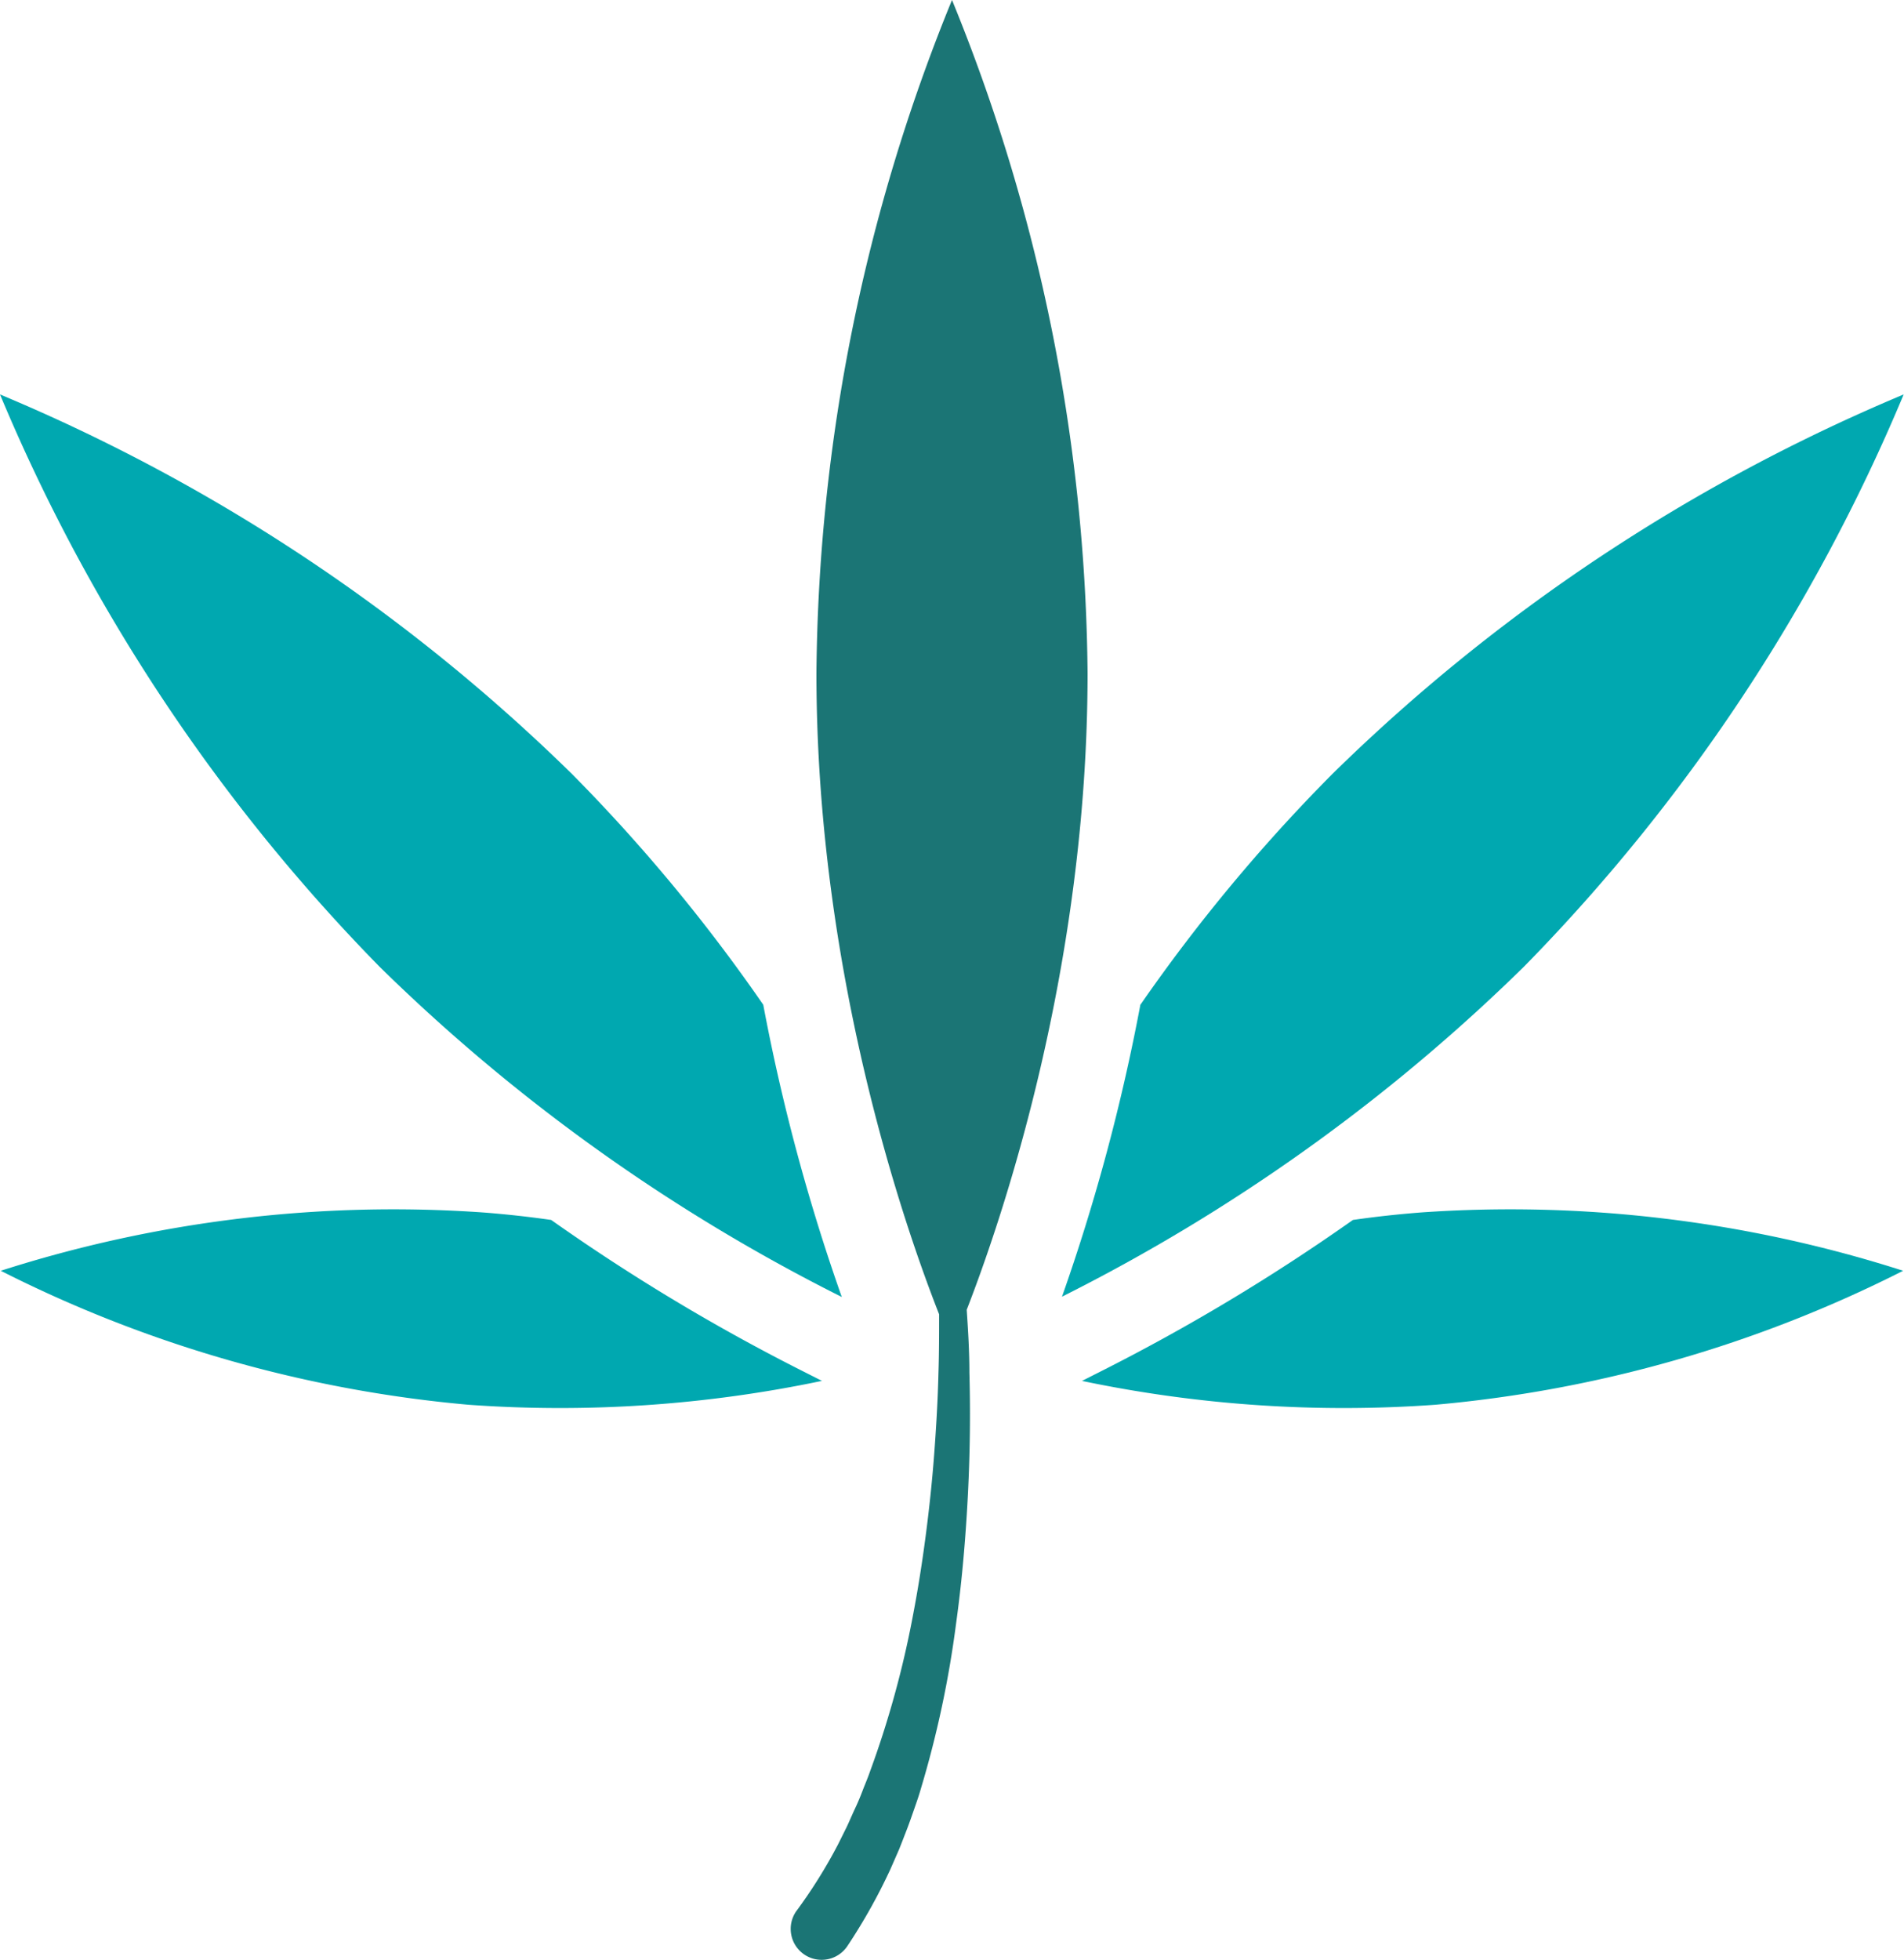
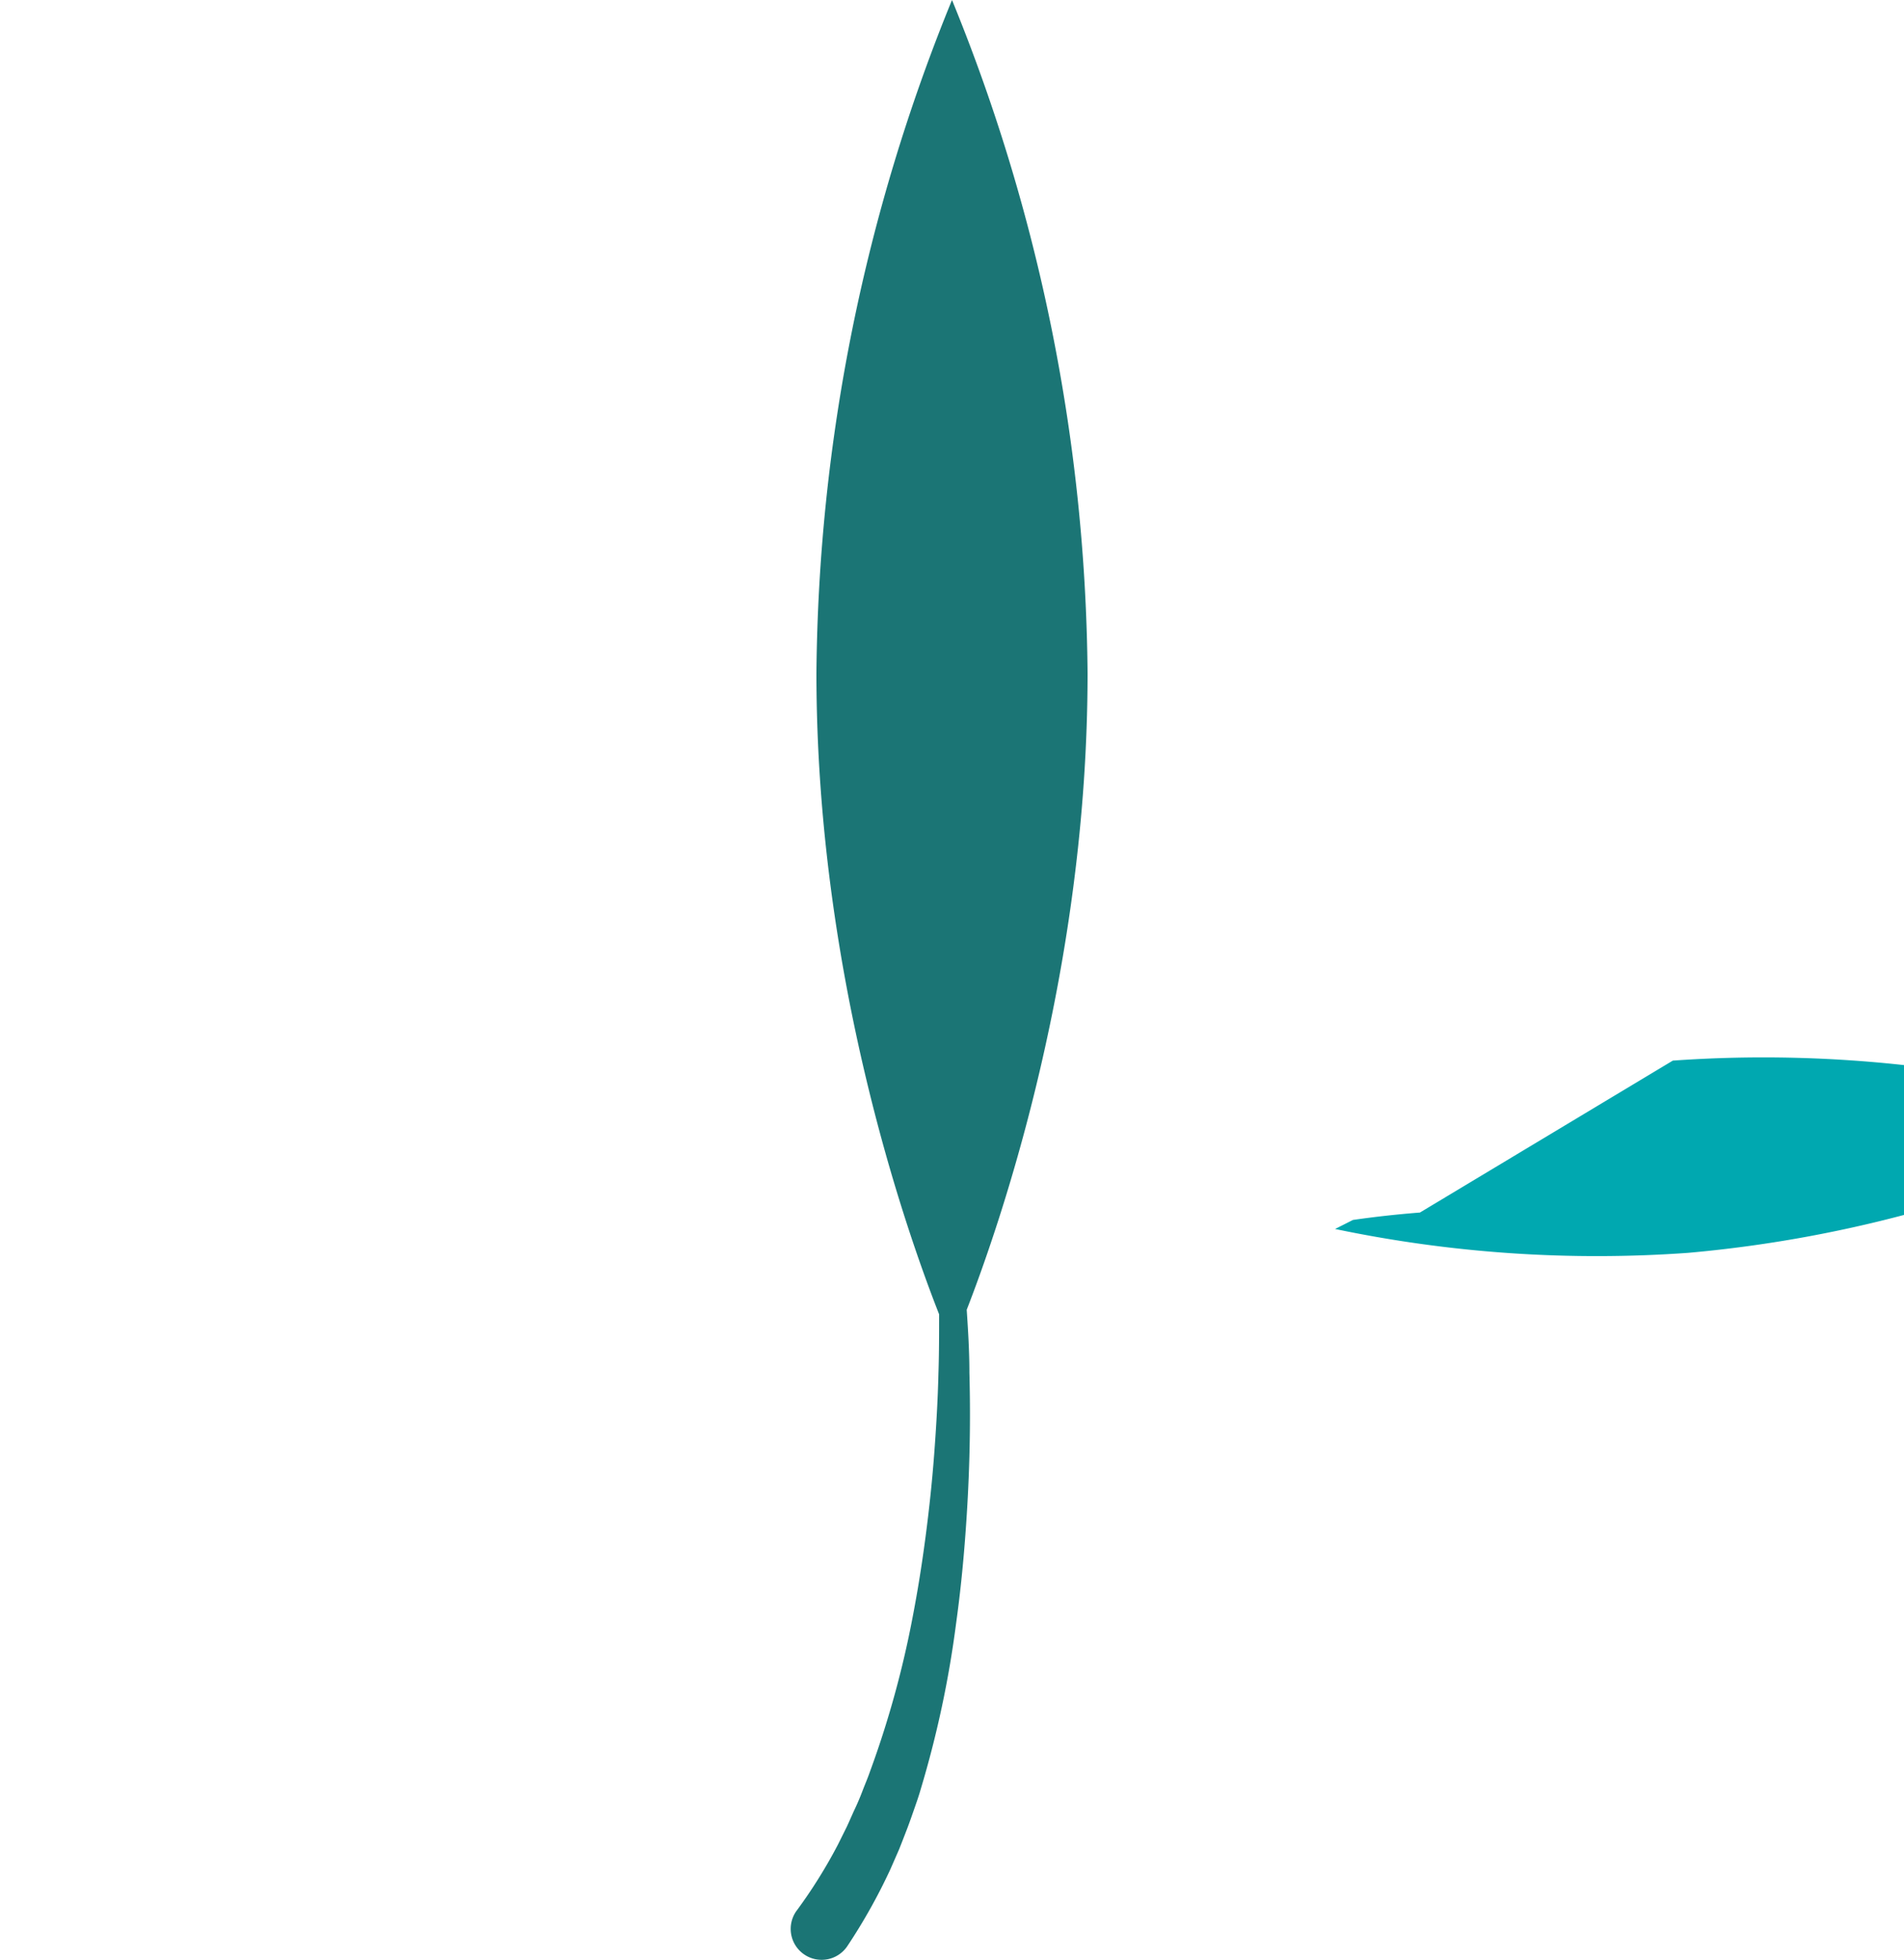
<svg xmlns="http://www.w3.org/2000/svg" viewBox="0 0 177.24 182.43">
  <defs>
    <style>.cls-1{fill:#00a8b0;}.cls-2{fill:#1b7575;}</style>
  </defs>
  <g id="Calque_2" data-name="Calque 2">
    <g id="Layer_1" data-name="Layer 1">
      <g id="NewGroupe0">
        <g id="NewGroup0-0">
-           <path class="cls-1" d="M53.27,72.06A169.07,169.07,0,0,0,0,36.71,169.11,169.11,0,0,0,35.36,90a170.08,170.08,0,0,0,43,30.71,183.65,183.65,0,0,1-7.31-27.2A158.48,158.48,0,0,0,53.27,72.06Z" />
-           <path class="cls-1" d="M76.52,128.52l-1.66-.84a184.94,184.94,0,0,1-23.55-14.14q-3.06-.44-6.24-.69a119.71,119.71,0,0,0-45,5.42,119.8,119.8,0,0,0,43.55,12.47,118.84,118.84,0,0,0,32.88-2.22Z" />
-           <path class="cls-1" d="M132.18,112.85q-3.19.25-6.24.69a185.67,185.67,0,0,1-23.56,14.14l-1.66.84a118.84,118.84,0,0,0,32.88,2.22,119.89,119.89,0,0,0,43.56-12.47,119.71,119.71,0,0,0-45-5.42Z" />
-           <path class="cls-1" d="M106.16,93.48a183.84,183.84,0,0,1-7.3,27.2,170.43,170.43,0,0,0,43-30.71,169,169,0,0,0,35.35-53.26A169,169,0,0,0,124,72.06a158.59,158.59,0,0,0-17.82,21.42Z" />
+           <path class="cls-1" d="M132.18,112.85q-3.19.25-6.24.69l-1.66.84a118.84,118.84,0,0,0,32.88,2.22,119.89,119.89,0,0,0,43.56-12.47,119.71,119.71,0,0,0-45-5.42Z" />
          <path class="cls-2" d="M76,62.66c0,27.91,8.23,51.55,11.42,59.66,0,1.8,0,3.62-.06,5.42-.06,2.55-.21,5.09-.4,7.62s-.46,5.06-.79,7.58-.72,5-1.2,7.49a90.87,90.87,0,0,1-4,14.49c-.2.58-.45,1.15-.67,1.73s-.46,1.15-.72,1.7-.5,1.13-.76,1.68L78,171.68a47.14,47.14,0,0,1-3.83,6.13l0,0a1,1,0,0,0-.08.11,2.88,2.88,0,0,0,4.79,3.2,53.27,53.27,0,0,0,4-7.14l.81-1.85c.25-.62.49-1.25.73-1.87s.46-1.26.68-1.89.44-1.25.62-1.89A96.32,96.32,0,0,0,89,151.1c.36-2.59.63-5.18.83-7.78s.34-5.19.41-7.78.07-5.2,0-7.79c0-2-.12-3.89-.25-5.85,3.3-8.49,11.25-31.8,11.25-59.24A169.08,169.08,0,0,0,88.62,0,169.08,169.08,0,0,0,76,62.66Z" />
        </g>
      </g>
    </g>
  </g>
</svg>